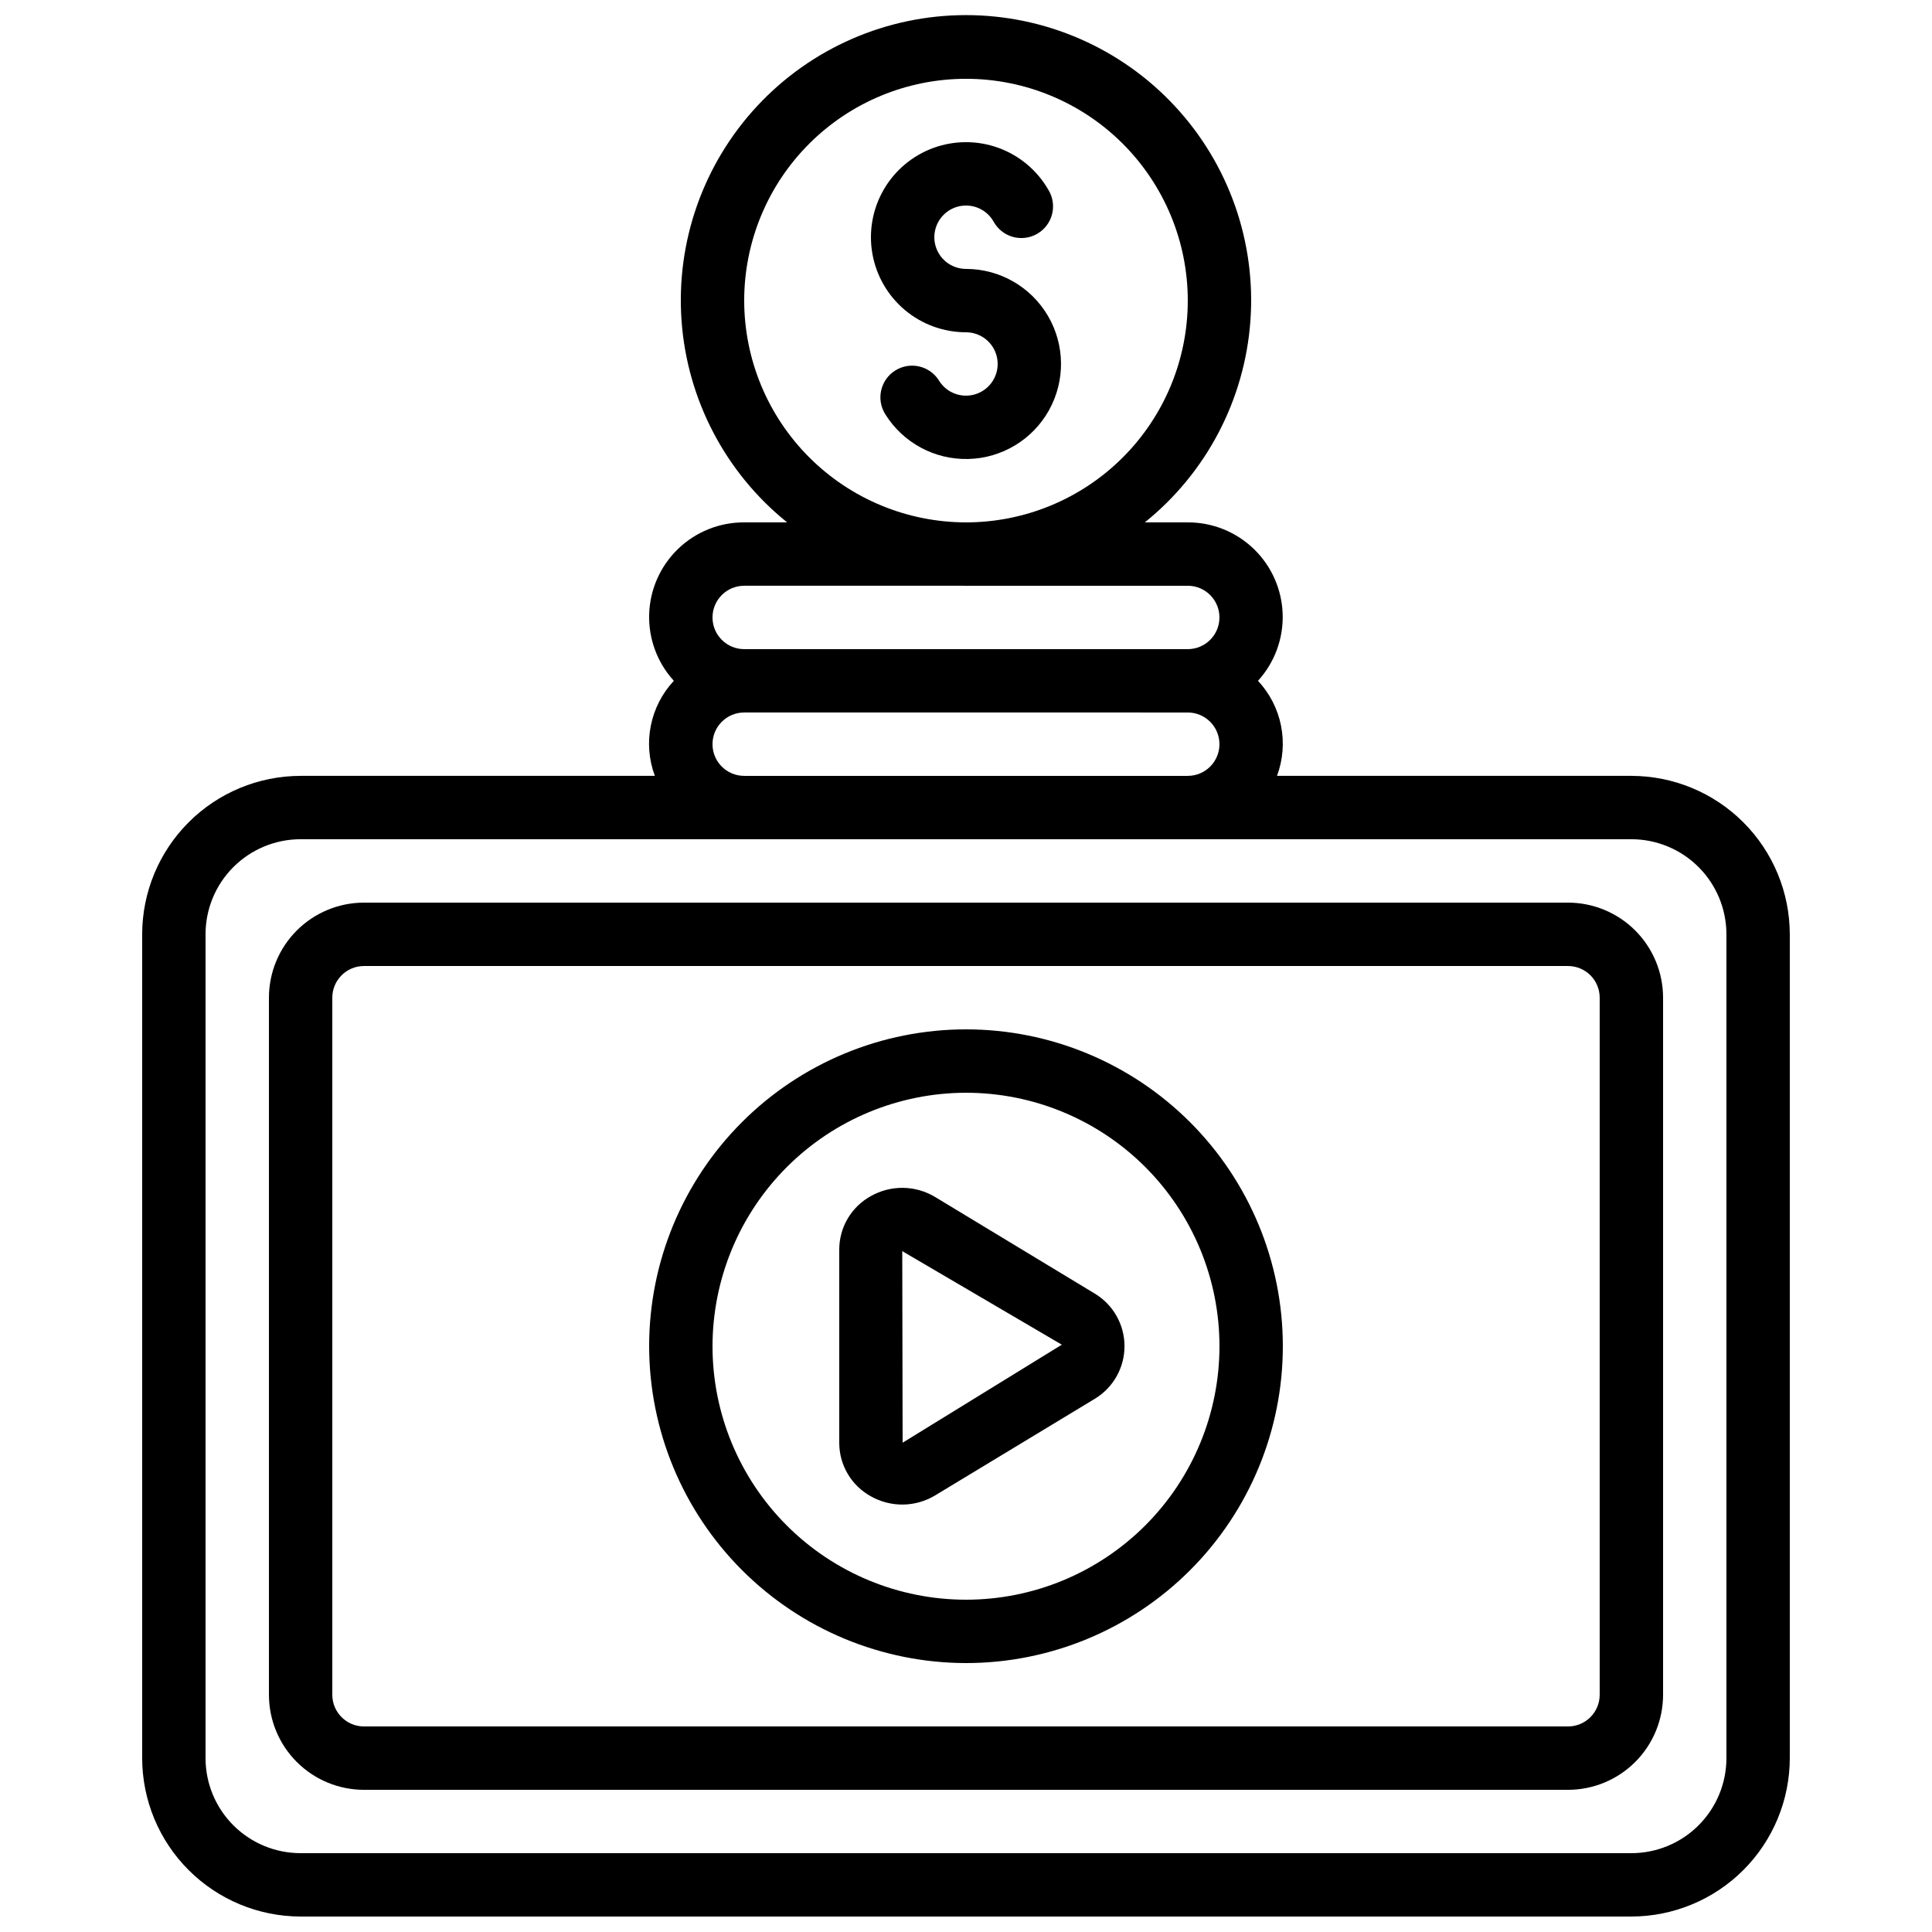
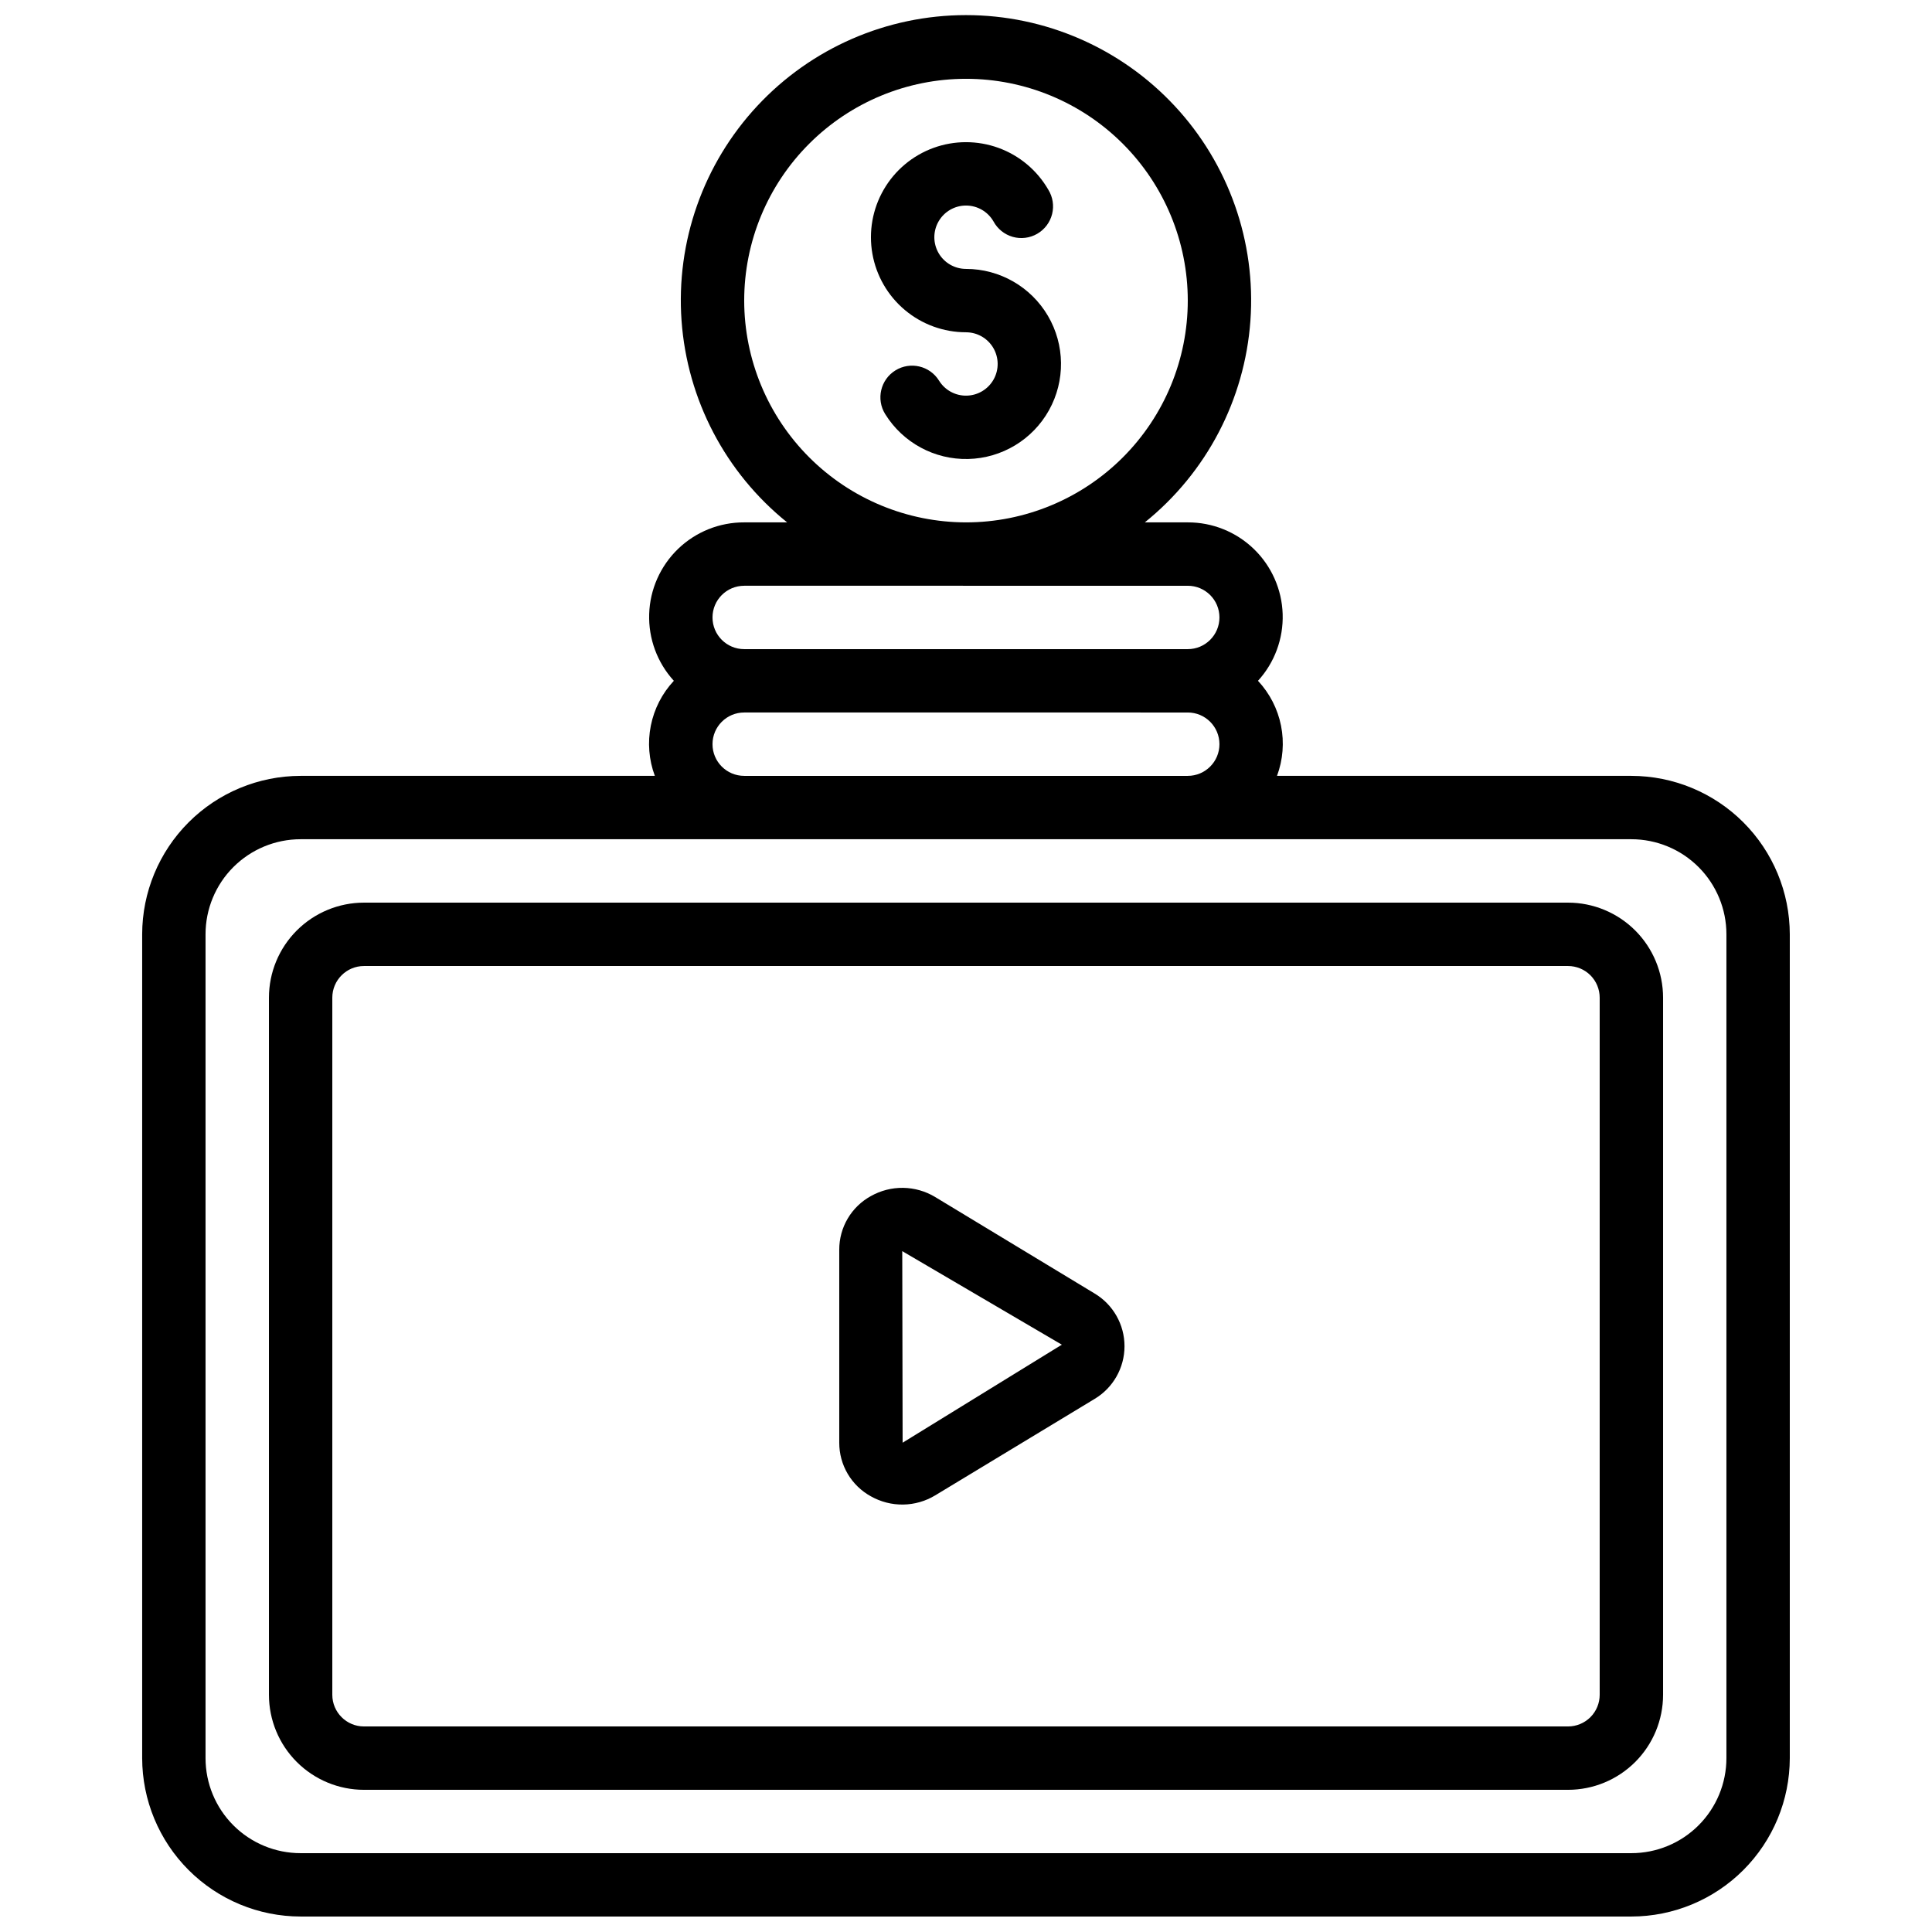
<svg xmlns="http://www.w3.org/2000/svg" width="800px" height="800px" version="1.1" viewBox="144 144 512 512">
  <defs>
    <clipPath id="a">
      <path d="m181 148.09h438v503.81h-438z" />
    </clipPath>
  </defs>
  <g clip-path="url(#a)">
    <path d="m223.66 651.9h352.67c11.129-0.012 21.801-4.441 29.672-12.312 7.871-7.867 12.297-18.539 12.312-29.672v-218.32c-0.016-11.129-4.441-21.801-12.312-29.672-7.871-7.871-18.543-12.297-29.672-12.312h-93.91c1.582-4.25 1.953-8.863 1.062-13.312-0.891-4.449-3.004-8.562-6.102-11.879 4.398-4.82 6.746-11.168 6.539-17.695-0.207-6.523-2.949-12.711-7.644-17.246-4.695-4.535-10.973-7.062-17.5-7.043h-11.387c16.344-13.156 26.48-32.52 27.984-53.449 1.504-20.93-5.762-41.543-20.059-56.902s-34.336-24.082-55.316-24.082c-20.984 0-41.023 8.723-55.32 24.082-14.297 15.359-21.562 35.973-20.059 56.902 1.504 20.93 11.641 40.293 27.984 53.449h-11.383c-6.535-0.027-12.82 2.492-17.523 7.027-4.699 4.535-7.449 10.723-7.656 17.25-0.211 6.531 2.133 12.883 6.535 17.707-3.098 3.316-5.207 7.43-6.098 11.879-0.891 4.449-0.523 9.062 1.062 13.312h-93.879c-11.129 0.016-21.801 4.441-29.672 12.312-7.871 7.871-12.297 18.543-12.312 29.672v218.32c0.016 11.133 4.441 21.805 12.312 29.672 7.871 7.871 18.543 12.301 29.672 12.312zm117.56-428.24c0-15.586 6.191-30.539 17.215-41.562 11.023-11.023 25.973-17.215 41.562-17.215 15.586 0 30.539 6.191 41.562 17.215 11.02 11.023 17.215 25.977 17.215 41.562 0 15.59-6.195 30.539-17.215 41.562-11.023 11.023-25.977 17.215-41.562 17.215-15.586-0.016-30.523-6.215-41.543-17.234s-17.219-25.957-17.234-41.543zm0 75.57 117.55 0.004c4.637 0 8.395 3.758 8.395 8.395 0 4.637-3.758 8.398-8.395 8.398h-117.55c-4.641 0-8.398-3.762-8.398-8.398 0-4.637 3.758-8.395 8.398-8.395zm0 33.586 117.55 0.004c4.637 0 8.395 3.758 8.395 8.398 0 4.637-3.758 8.395-8.395 8.395h-117.55c-4.641 0-8.398-3.758-8.398-8.395 0-4.641 3.758-8.398 8.398-8.398zm-142.75 58.781c0-6.68 2.652-13.09 7.375-17.812 4.727-4.723 11.133-7.379 17.812-7.379h352.67c6.68 0 13.09 2.656 17.812 7.379 4.723 4.723 7.379 11.133 7.379 17.812v218.32c0 6.684-2.656 13.09-7.379 17.812-4.723 4.727-11.133 7.379-17.812 7.379h-352.67c-6.68 0-13.086-2.652-17.812-7.379-4.723-4.723-7.375-11.129-7.375-17.812z" />
  </g>
  <path d="m240.46 618.32h319.08c6.68 0 13.086-2.656 17.812-7.379 4.723-4.723 7.379-11.133 7.379-17.812v-184.73c0-6.68-2.656-13.086-7.379-17.812-4.727-4.723-11.133-7.379-17.812-7.379h-319.08c-6.68 0-13.086 2.656-17.812 7.379-4.723 4.727-7.375 11.133-7.375 17.812v184.73c0 6.68 2.652 13.09 7.375 17.812 4.727 4.723 11.133 7.379 17.812 7.379zm-8.395-209.92c0-4.637 3.758-8.395 8.395-8.395h319.08c2.227 0 4.363 0.883 5.938 2.457 1.574 1.574 2.457 3.711 2.457 5.938v184.73c0 2.227-0.883 4.363-2.457 5.938-1.574 1.574-3.711 2.461-5.938 2.461h-319.08c-4.637 0-8.395-3.762-8.395-8.398z" />
-   <path d="m400 584.73c22.27 0 43.625-8.848 59.371-24.594 15.75-15.75 24.594-37.105 24.594-59.375s-8.844-43.629-24.594-59.375c-15.746-15.746-37.102-24.594-59.371-24.594s-43.629 8.848-59.375 24.594c-15.75 15.746-24.594 37.105-24.594 59.375 0.023 22.262 8.879 43.605 24.621 59.348 15.742 15.742 37.082 24.594 59.348 24.621zm0-151.14c17.812 0 34.902 7.078 47.5 19.676 12.598 12.598 19.672 29.684 19.672 47.5 0 17.816-7.074 34.902-19.672 47.5-12.598 12.598-29.688 19.672-47.5 19.672-17.816 0-34.902-7.074-47.5-19.672-12.598-12.598-19.676-29.684-19.676-47.5 0.02-17.812 7.102-34.887 19.695-47.48 12.594-12.59 29.668-19.676 47.48-19.695z" />
  <path d="m374.81 540.55c2.606 1.465 5.551 2.215 8.539 2.172 2.988-0.043 5.914-0.883 8.473-2.426l42.254-25.566c4.918-2.938 7.93-8.246 7.93-13.973 0-5.731-3.012-11.035-7.93-13.973l-42.254-25.566v-0.004c-2.562-1.539-5.484-2.375-8.473-2.422-2.988-0.043-5.934 0.707-8.539 2.172-2.551 1.395-4.676 3.453-6.152 5.953-1.477 2.504-2.254 5.356-2.246 8.262v51.152c-0.008 2.906 0.77 5.762 2.246 8.262 1.477 2.504 3.602 4.559 6.152 5.957zm50.582-40.195-42.188 25.977-0.098-50.766z" />
  <path d="m400 232.06c2.977 0 5.731 1.578 7.234 4.144 1.508 2.57 1.543 5.742 0.094 8.34-1.449 2.602-4.168 4.238-7.144 4.305-2.977 0.07-5.766-1.445-7.332-3.977-2.445-3.941-7.625-5.152-11.566-2.707-3.941 2.445-5.152 7.625-2.707 11.566 4.703 7.586 13.074 12.117 22 11.906 8.926-0.207 17.074-5.125 21.418-12.926 4.344-7.801 4.234-17.316-0.289-25.016-4.523-7.695-12.781-12.426-21.707-12.43-3-0.004-5.769-1.605-7.269-4.203-1.496-2.602-1.496-5.801 0.008-8.398 1.5-2.594 4.269-4.195 7.269-4.191 3 0 5.769 1.598 7.269 4.195 1.078 2 2.918 3.481 5.102 4.102 2.184 0.617 4.527 0.328 6.492-0.809 1.969-1.137 3.391-3.019 3.945-5.223 0.555-2.203 0.191-4.535-1.004-6.465-2.961-5.129-7.633-9.051-13.199-11.078-5.566-2.023-11.668-2.023-17.23 0-5.566 2.027-10.238 5.949-13.199 11.078-2.961 5.129-4.023 11.137-2.992 16.969 1.027 5.832 4.078 11.117 8.613 14.922 4.539 3.809 10.27 5.894 16.195 5.894z" />
</svg>